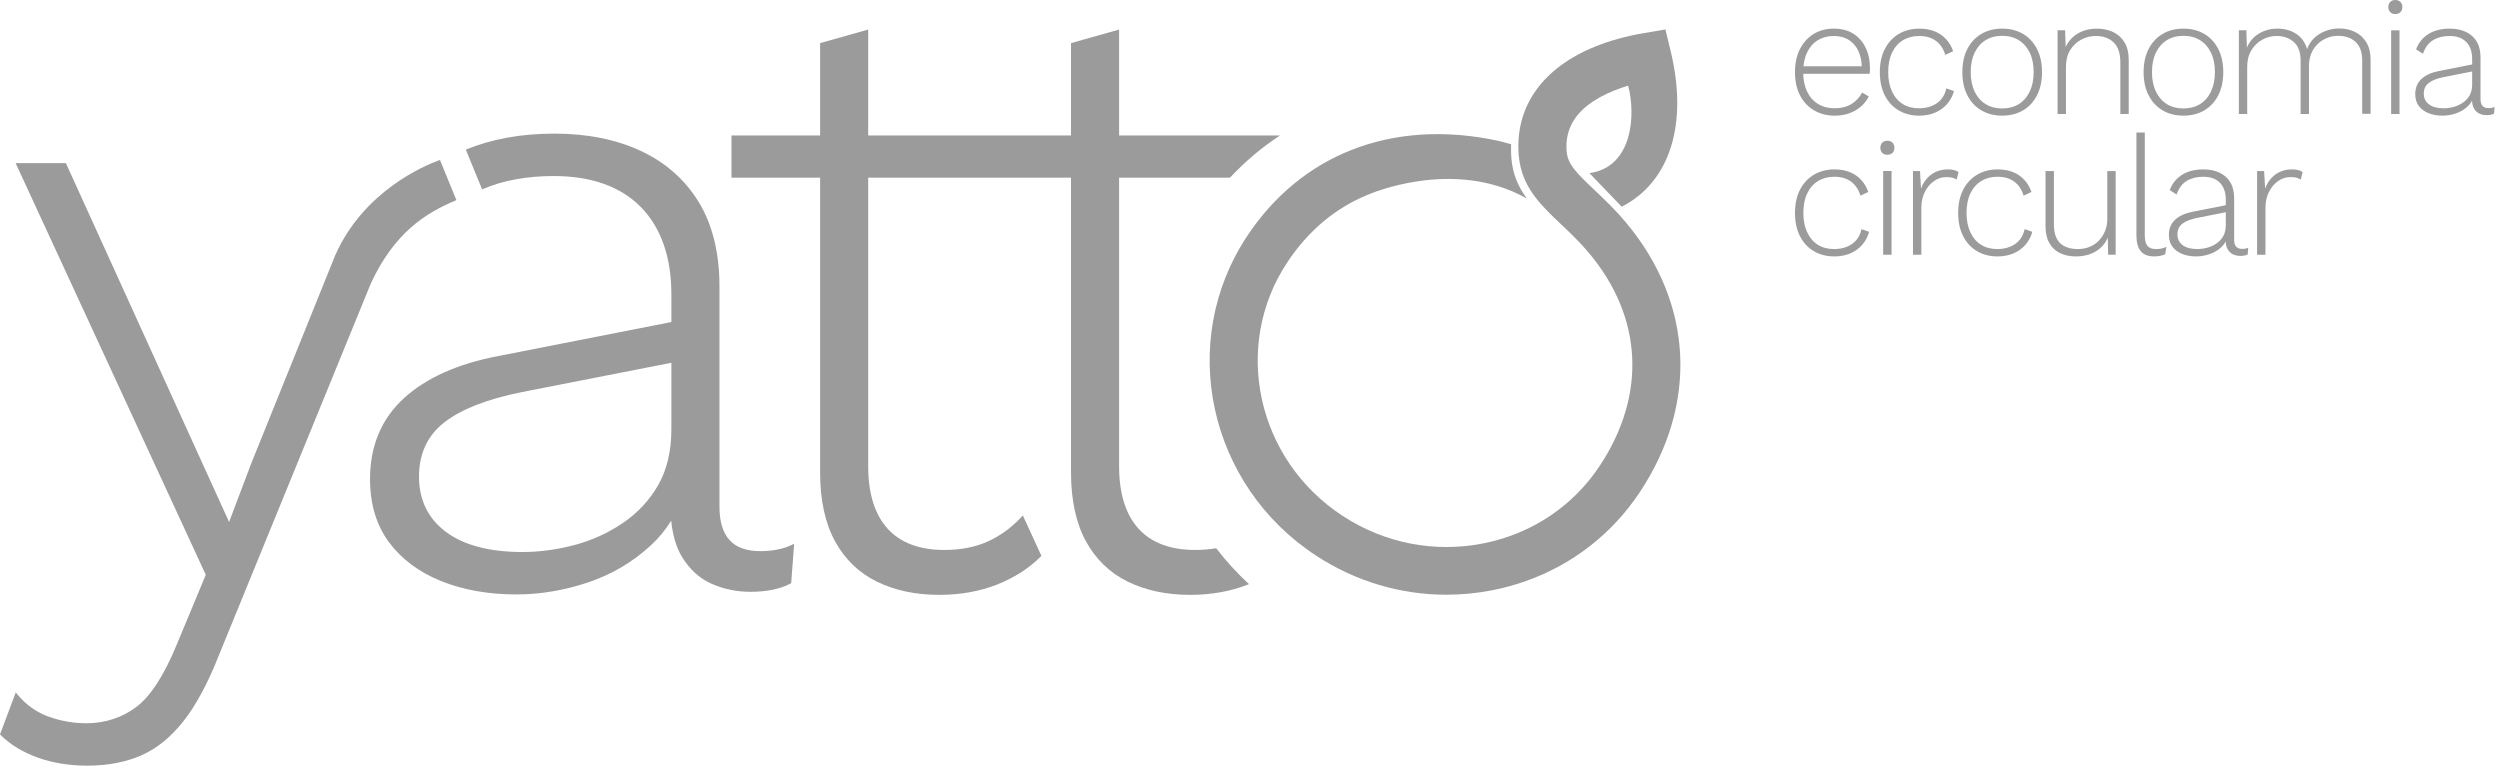
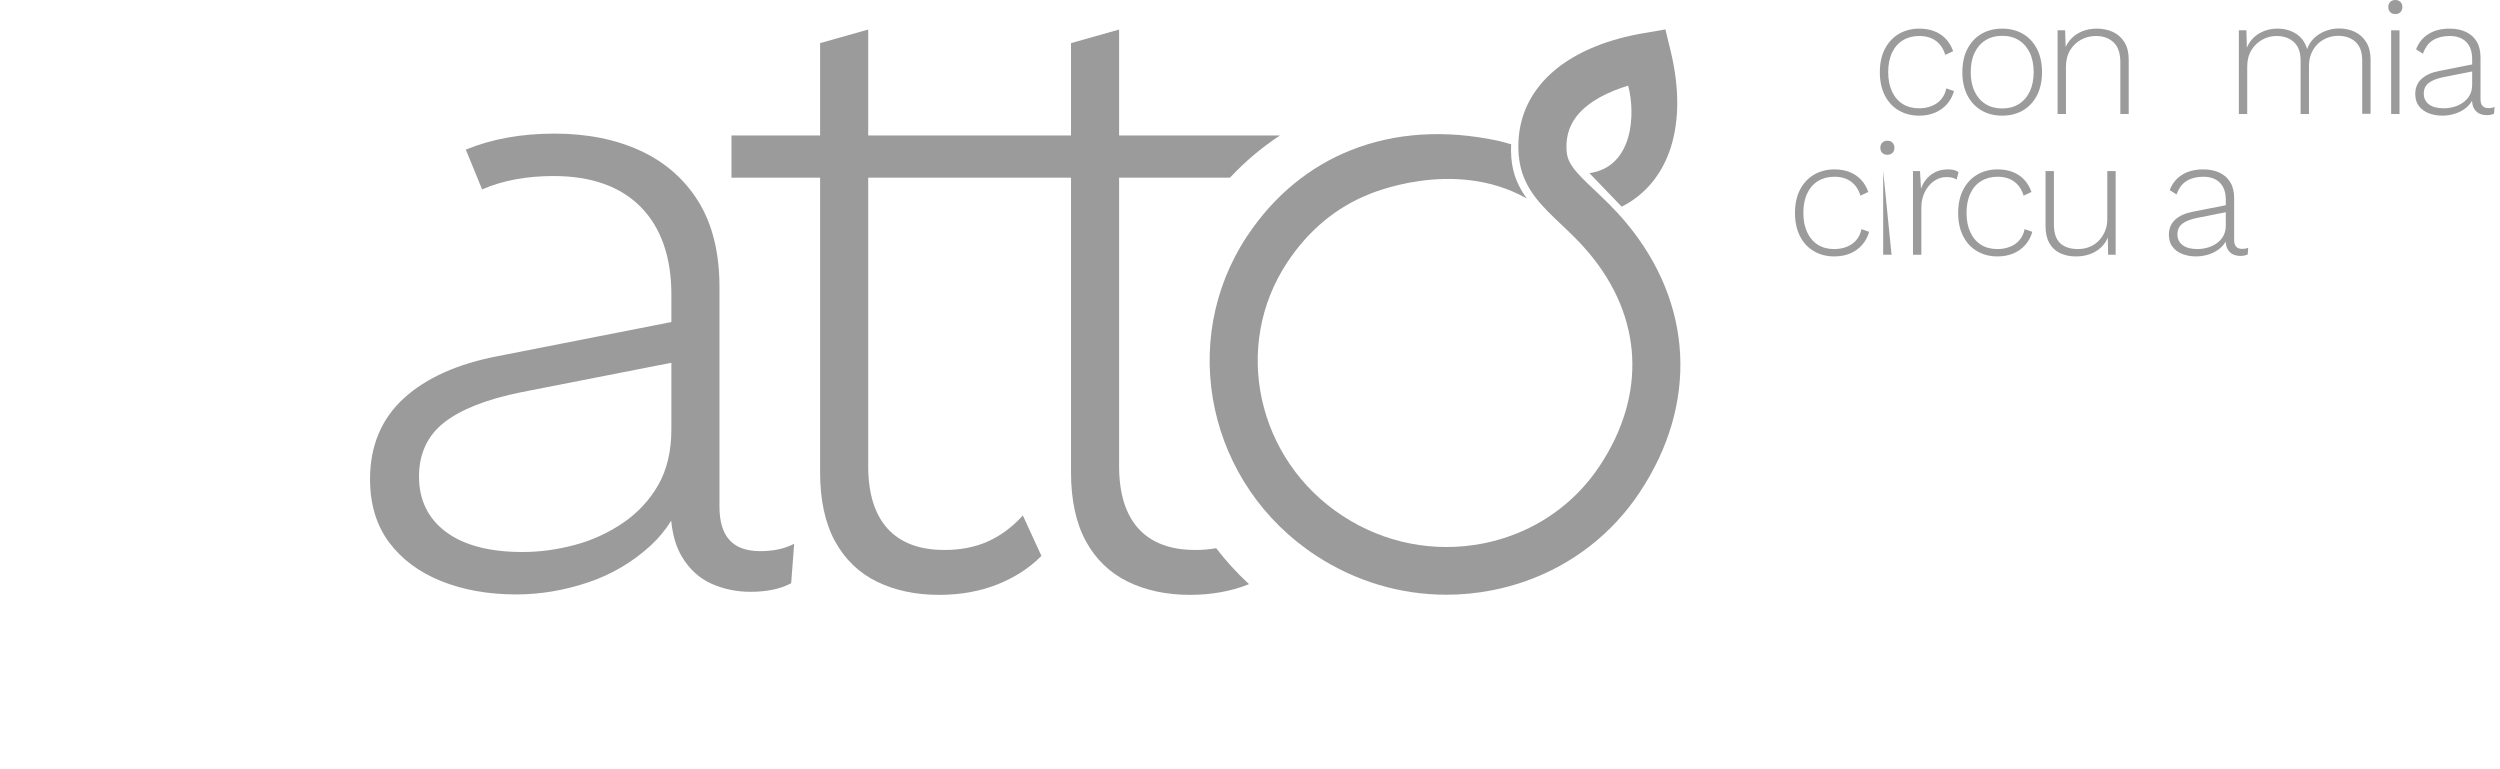
<svg xmlns="http://www.w3.org/2000/svg" width="100%" height="100%" viewBox="0 0 377 116" version="1.1" xml:space="preserve" style="fill-rule:evenodd;clip-rule:evenodd;stroke-linejoin:round;stroke-miterlimit:2;">
  <g transform="matrix(1,0,0,1,183.396,11.49)">
    <path d="M0,71.18C-0.997,71.353 -2.05,71.445 -3.158,71.445C-6.89,71.445 -9.765,70.365 -11.704,68.237C-13.649,66.102 -14.636,62.927 -14.636,58.798L-14.636,15.302L2.083,15.302C4.386,12.843 6.91,10.716 9.629,8.935L-14.636,8.935L-14.636,-7.035L-21.888,-4.988L-21.888,8.935L-52.472,8.935L-52.472,-7.035L-59.724,-4.988L-59.724,8.935L-73.09,8.935L-73.09,15.302L-59.724,15.302L-59.724,59.742C-59.724,63.903 -58.97,67.394 -57.484,70.118C-55.99,72.855 -53.856,74.913 -51.143,76.233C-48.441,77.549 -45.296,78.215 -41.796,78.215C-38.572,78.215 -35.614,77.687 -33.003,76.646C-30.397,75.605 -28.206,74.201 -26.492,72.473L-26.351,72.331L-29.15,66.242L-29.439,66.55C-30.924,68.133 -32.624,69.357 -34.493,70.189C-36.362,71.022 -38.549,71.445 -40.994,71.445C-44.726,71.445 -47.601,70.365 -49.54,68.237C-51.485,66.102 -52.472,62.927 -52.472,58.798L-52.472,15.302L-21.888,15.302L-21.888,59.742C-21.888,63.902 -21.134,67.394 -19.648,70.118C-18.153,72.856 -16.02,74.913 -13.307,76.233C-10.604,77.549 -7.46,78.215 -3.96,78.215C-0.736,78.215 2.222,77.687 4.832,76.646C4.872,76.63 4.909,76.612 4.948,76.596C3.13,74.909 1.477,73.098 0,71.18" style="fill:rgb(155,155,155);fill-rule:nonzero;" />
  </g>
  <g transform="matrix(1,0,0,1,50.539,101.054)">
-     <path d="M0,-62.53L-12.649,-31.174L-15.991,-22.336L-40.604,-76.456L-48.184,-76.456L-19.508,-14.371L-23.874,-3.874C-25.805,0.824 -27.887,4.017 -30.061,5.615C-32.231,7.205 -34.736,8.012 -37.511,8.012C-39.429,8.012 -41.33,7.683 -43.162,7.034C-44.976,6.391 -46.554,5.283 -47.851,3.739L-48.166,3.365L-50.539,9.691L-50.41,9.819C-48.96,11.257 -47.081,12.394 -44.824,13.199C-42.579,14.002 -40.073,14.408 -37.377,14.408C-34.325,14.408 -31.589,13.887 -29.242,12.86C-26.891,11.828 -24.741,10.082 -22.851,7.671C-20.973,5.278 -19.206,1.998 -17.599,-2.071L5.365,-58.266C8.912,-65.933 13.56,-68.905 18.289,-70.873L15.805,-76.938C13.303,-76.031 4.25,-72.171 0,-62.53" style="fill:rgb(155,155,155);fill-rule:nonzero;" />
-   </g>
+     </g>
  <g transform="matrix(1,0,0,1,101.244,45.085)">
    <path d="M0,19.619C0,22.913 -0.662,25.743 -1.968,28.029C-3.277,30.324 -5.069,32.255 -7.295,33.768C-9.53,35.289 -11.996,36.414 -14.625,37.108C-17.256,37.806 -19.884,38.159 -22.437,38.159C-27.432,38.159 -31.331,37.13 -34.028,35.101C-36.702,33.093 -38.058,30.292 -38.058,26.777C-38.058,23.349 -36.79,20.614 -34.29,18.647C-31.752,16.651 -27.836,15.109 -22.65,14.063L0,9.62L0,19.619ZM18.075,37.125C16.784,37.723 15.205,38.027 13.383,38.027C9.257,38.027 7.252,35.821 7.252,31.284L7.252,-1.855C7.252,-6.918 6.204,-11.204 4.137,-14.593C2.065,-17.985 -0.876,-20.586 -4.607,-22.324C-8.326,-24.058 -12.706,-24.937 -17.626,-24.937C-22.664,-24.937 -27.137,-24.116 -30.999,-22.52L-28.543,-16.525C-25.423,-17.889 -21.762,-18.539 -17.759,-18.539C-12.076,-18.539 -7.648,-16.963 -4.598,-13.853C-1.547,-10.74 0,-6.302 0,-0.662L0,3.478L-26.1,8.605C-32.183,9.758 -36.975,11.9 -40.34,14.971C-43.727,18.06 -45.444,22.166 -45.444,27.174C-45.444,30.929 -44.481,34.13 -42.582,36.687C-40.687,39.237 -38.038,41.209 -34.707,42.547C-31.393,43.88 -27.58,44.556 -23.373,44.556C-19.796,44.556 -16.168,43.949 -12.589,42.752C-9.004,41.552 -5.799,39.658 -3.063,37.123C-1.873,36.02 -0.86,34.787 -0.027,33.432C0.187,35.615 0.724,37.431 1.577,38.851C2.716,40.749 4.22,42.126 6.049,42.941C7.858,43.748 9.832,44.159 11.913,44.159C14.354,44.159 16.377,43.746 17.927,42.933L18.066,42.859L18.515,36.921L18.075,37.125Z" style="fill:rgb(155,155,155);fill-rule:nonzero;" />
  </g>
  <g transform="matrix(1,0,0,1,276.69,4.316)">
-     <path d="M0,13.125C-1.161,13.125 -2.196,12.864 -3.104,12.342C-4.013,11.821 -4.724,11.068 -5.237,10.083C-5.751,9.099 -6.007,7.926 -6.007,6.563C-6.007,5.2 -5.751,4.026 -5.237,3.042C-4.724,2.058 -4.03,1.305 -3.155,0.783C-2.28,0.261 -1.279,0 -0.151,0C0.993,0 1.969,0.252 2.776,0.757C3.584,1.263 4.206,1.965 4.644,2.865C5.082,3.765 5.3,4.805 5.3,5.982C5.3,6.133 5.296,6.281 5.288,6.424C5.279,6.567 5.267,6.698 5.25,6.815L-5.225,6.815L-5.225,5.679L4.695,5.679L4.063,5.856C4.047,4.409 3.664,3.256 2.916,2.398C2.166,1.54 1.136,1.111 -0.177,1.111C-1.086,1.111 -1.885,1.326 -2.574,1.755C-3.264,2.183 -3.803,2.806 -4.19,3.622C-4.577,4.438 -4.77,5.419 -4.77,6.563C-4.77,7.69 -4.572,8.667 -4.177,9.491C-3.782,10.315 -3.227,10.942 -2.511,11.371C-1.796,11.8 -0.967,12.014 -0.025,12.014C0.951,12.014 1.788,11.804 2.486,11.383C3.185,10.963 3.727,10.383 4.114,9.642L5.124,10.223C4.821,10.828 4.417,11.345 3.913,11.775C3.407,12.204 2.827,12.536 2.171,12.771C1.515,13.007 0.791,13.125 0,13.125" style="fill:rgb(155,155,155);fill-rule:nonzero;" />
-   </g>
+     </g>
  <g transform="matrix(1,0,0,1,289.436,17.442)">
    <path d="M0,-13.125C0.858,-13.125 1.624,-12.99 2.297,-12.721C2.97,-12.452 3.542,-12.065 4.013,-11.56C4.484,-11.056 4.846,-10.441 5.099,-9.718L3.912,-9.163C3.643,-10.071 3.176,-10.773 2.511,-11.27C1.846,-11.767 1.001,-12.015 -0.025,-12.015C-0.951,-12.015 -1.767,-11.8 -2.473,-11.371C-3.18,-10.942 -3.727,-10.319 -4.114,-9.503C-4.501,-8.687 -4.695,-7.707 -4.695,-6.563C-4.695,-5.436 -4.501,-4.459 -4.114,-3.635C-3.727,-2.811 -3.189,-2.184 -2.499,-1.755C-1.809,-1.326 -0.993,-1.111 -0.05,-1.111C0.656,-1.111 1.3,-1.229 1.88,-1.464C2.461,-1.7 2.941,-2.045 3.319,-2.499C3.698,-2.954 3.946,-3.492 4.063,-4.115L5.225,-3.71C5.006,-2.937 4.648,-2.272 4.152,-1.717C3.655,-1.162 3.054,-0.737 2.347,-0.442C1.641,-0.148 0.849,0 -0.025,0C-1.17,0 -2.192,-0.261 -3.092,-0.783C-3.992,-1.304 -4.695,-2.058 -5.199,-3.042C-5.704,-4.026 -5.956,-5.2 -5.956,-6.563C-5.956,-7.926 -5.7,-9.1 -5.187,-10.083C-4.673,-11.068 -3.966,-11.821 -3.066,-12.343C-2.167,-12.864 -1.145,-13.125 0,-13.125" style="fill:rgb(155,155,155);fill-rule:nonzero;" />
  </g>
  <g transform="matrix(1,0,0,1,301.93,16.356)">
    <path d="M0,-10.954C-0.959,-10.954 -1.792,-10.735 -2.499,-10.298C-3.205,-9.86 -3.757,-9.234 -4.152,-8.418C-4.547,-7.601 -4.745,-6.621 -4.745,-5.477C-4.745,-4.35 -4.547,-3.373 -4.152,-2.549C-3.757,-1.725 -3.205,-1.094 -2.499,-0.656C-1.792,-0.219 -0.959,-0.001 0,-0.001C0.96,-0.001 1.792,-0.219 2.499,-0.656C3.206,-1.094 3.757,-1.725 4.152,-2.549C4.547,-3.373 4.745,-4.35 4.745,-5.477C4.745,-6.621 4.547,-7.601 4.152,-8.418C3.757,-9.234 3.206,-9.86 2.499,-10.298C1.792,-10.735 0.96,-10.954 0,-10.954M0,-12.039C1.178,-12.039 2.217,-11.779 3.117,-11.257C4.017,-10.735 4.724,-9.982 5.237,-8.998C5.75,-8.014 6.007,-6.84 6.007,-5.477C6.007,-4.115 5.75,-2.941 5.237,-1.956C4.724,-0.972 4.017,-0.219 3.117,0.302C2.217,0.824 1.178,1.085 0,1.085C-1.178,1.085 -2.217,0.824 -3.117,0.302C-4.017,-0.219 -4.724,-0.972 -5.237,-1.956C-5.751,-2.941 -6.007,-4.115 -6.007,-5.477C-6.007,-6.84 -5.751,-8.014 -5.237,-8.998C-4.724,-9.982 -4.017,-10.735 -3.117,-11.257C-2.217,-11.779 -1.178,-12.039 0,-12.039" style="fill:rgb(155,155,155);fill-rule:nonzero;" />
  </g>
  <g transform="matrix(1,0,0,1,310.284,4.317)">
    <path d="M0,12.872L0,0.252L1.136,0.252L1.237,3.407L1.035,3.23C1.271,2.541 1.624,1.956 2.095,1.476C2.566,0.997 3.13,0.63 3.786,0.379C4.442,0.126 5.149,0 5.906,0C6.848,0 7.681,0.177 8.405,0.53C9.128,0.883 9.696,1.405 10.109,2.095C10.521,2.785 10.727,3.651 10.727,4.694L10.727,12.872L9.465,12.872L9.465,5.099C9.465,3.719 9.124,2.709 8.443,2.069C7.761,1.43 6.873,1.11 5.78,1.11C4.989,1.11 4.253,1.291 3.572,1.653C2.89,2.015 2.334,2.541 1.906,3.23C1.477,3.921 1.262,4.762 1.262,5.754L1.262,12.872L0,12.872Z" style="fill:rgb(155,155,155);fill-rule:nonzero;" />
  </g>
  <g transform="matrix(1,0,0,1,329.263,16.356)">
-     <path d="M0,-10.954C-0.959,-10.954 -1.792,-10.735 -2.499,-10.298C-3.205,-9.86 -3.757,-9.234 -4.152,-8.418C-4.547,-7.601 -4.745,-6.621 -4.745,-5.477C-4.745,-4.35 -4.547,-3.373 -4.152,-2.549C-3.757,-1.725 -3.205,-1.094 -2.499,-0.656C-1.792,-0.219 -0.959,-0.001 0,-0.001C0.96,-0.001 1.792,-0.219 2.499,-0.656C3.206,-1.094 3.757,-1.725 4.152,-2.549C4.547,-3.373 4.745,-4.35 4.745,-5.477C4.745,-6.621 4.547,-7.601 4.152,-8.418C3.757,-9.234 3.206,-9.86 2.499,-10.298C1.792,-10.735 0.96,-10.954 0,-10.954M0,-12.039C1.178,-12.039 2.217,-11.779 3.117,-11.257C4.017,-10.735 4.724,-9.982 5.237,-8.998C5.75,-8.014 6.007,-6.84 6.007,-5.477C6.007,-4.115 5.75,-2.941 5.237,-1.956C4.724,-0.972 4.017,-0.219 3.117,0.302C2.217,0.824 1.178,1.085 0,1.085C-1.178,1.085 -2.217,0.824 -3.117,0.302C-4.017,-0.219 -4.724,-0.972 -5.237,-1.956C-5.751,-2.941 -6.007,-4.115 -6.007,-5.477C-6.007,-6.84 -5.751,-8.014 -5.237,-8.998C-4.724,-9.982 -4.017,-10.735 -3.117,-11.257C-2.217,-11.779 -1.178,-12.039 0,-12.039" style="fill:rgb(155,155,155);fill-rule:nonzero;" />
-   </g>
+     </g>
  <g transform="matrix(1,0,0,1,337.618,4.292)">
    <path d="M0,12.897L0,0.277L1.136,0.277L1.211,2.902C1.581,1.994 2.184,1.287 3.016,0.782C3.849,0.277 4.779,0.025 5.805,0.025C6.899,0.025 7.845,0.286 8.645,0.807C9.444,1.329 9.995,2.094 10.298,3.105C10.516,2.464 10.869,1.914 11.358,1.451C11.846,0.988 12.418,0.63 13.074,0.378C13.73,0.126 14.412,0 15.119,0C15.994,0 16.788,0.172 17.503,0.517C18.219,0.862 18.791,1.383 19.22,2.082C19.649,2.78 19.864,3.651 19.864,4.694L19.864,12.872L18.602,12.872L18.602,4.82C18.602,3.575 18.269,2.646 17.605,2.031C16.94,1.417 16.061,1.11 14.967,1.11C14.176,1.11 13.444,1.299 12.772,1.678C12.098,2.057 11.564,2.586 11.169,3.268C10.773,3.95 10.576,4.736 10.576,5.628L10.576,12.897L9.313,12.897L9.313,4.845C9.313,3.601 8.977,2.671 8.304,2.057C7.631,1.442 6.756,1.135 5.679,1.135C4.922,1.135 4.206,1.32 3.534,1.691C2.861,2.061 2.313,2.591 1.893,3.281C1.472,3.971 1.262,4.795 1.262,5.754L1.262,12.897L0,12.897Z" style="fill:rgb(155,155,155);fill-rule:nonzero;" />
  </g>
  <g transform="matrix(1,0,0,1,-612.645,-4299.85)">
    <path d="M974.492,4317.04L973.23,4317.04L973.23,4304.42L974.492,4304.42L974.492,4317.04ZM973.861,4301.97C973.541,4301.97 973.285,4301.88 973.091,4301.68C972.898,4301.49 972.801,4301.23 972.801,4300.91C972.801,4300.59 972.898,4300.34 973.091,4300.14C973.285,4299.95 973.541,4299.85 973.861,4299.85C974.181,4299.85 974.437,4299.95 974.631,4300.14C974.824,4300.34 974.921,4300.59 974.921,4300.91C974.921,4301.23 974.824,4301.49 974.631,4301.68C974.437,4301.88 974.181,4301.97 973.861,4301.97" style="fill:rgb(155,155,155);fill-rule:nonzero;" />
  </g>
  <g transform="matrix(1,0,0,1,372.801,12.873)">
    <path d="M0,-3.988C0,-5.082 -0.295,-5.931 -0.883,-6.537C-1.472,-7.143 -2.314,-7.446 -3.407,-7.446C-4.366,-7.446 -5.191,-7.239 -5.881,-6.827C-6.571,-6.415 -7.084,-5.73 -7.42,-4.771L-8.455,-5.427C-8.085,-6.419 -7.467,-7.189 -6.6,-7.737C-5.733,-8.283 -4.661,-8.556 -3.382,-8.556C-2.457,-8.556 -1.645,-8.392 -0.946,-8.064C-0.248,-7.737 0.294,-7.252 0.681,-6.613C1.068,-5.973 1.262,-5.175 1.262,-4.216L1.262,2.095C1.262,2.987 1.666,3.432 2.474,3.432C2.827,3.432 3.13,3.373 3.383,3.255L3.306,4.265C3.02,4.417 2.65,4.492 2.196,4.492C1.809,4.492 1.447,4.417 1.11,4.265C0.774,4.114 0.501,3.862 0.29,3.508C0.08,3.155 -0.025,2.675 -0.025,2.069L-0.025,1.388L0.328,1.363C0.177,2.086 -0.155,2.688 -0.669,3.167C-1.182,3.647 -1.775,4 -2.448,4.227C-3.121,4.454 -3.794,4.568 -4.467,4.568C-5.258,4.568 -5.965,4.442 -6.587,4.189C-7.21,3.937 -7.698,3.571 -8.052,3.092C-8.405,2.612 -8.581,2.018 -8.581,1.312C-8.581,0.37 -8.266,-0.391 -7.635,-0.972C-7.003,-1.552 -6.117,-1.952 -4.972,-2.171L0.253,-3.206L0.253,-2.145L-4.341,-1.237C-5.334,-1.035 -6.074,-0.74 -6.562,-0.354C-7.051,0.033 -7.294,0.564 -7.294,1.237C-7.294,1.927 -7.033,2.47 -6.512,2.865C-5.99,3.26 -5.249,3.457 -4.29,3.457C-3.803,3.457 -3.306,3.39 -2.802,3.255C-2.296,3.121 -1.83,2.907 -1.401,2.612C-0.971,2.318 -0.631,1.948 -0.379,1.501C-0.126,1.056 0,0.513 0,-0.126L0,-3.988Z" style="fill:rgb(155,155,155);fill-rule:nonzero;" />
  </g>
  <g transform="matrix(1,0,0,1,276.64,38.669)">
    <path d="M0,-13.125C0.858,-13.125 1.624,-12.99 2.297,-12.721C2.97,-12.452 3.542,-12.065 4.013,-11.56C4.484,-11.055 4.846,-10.441 5.099,-9.718L3.912,-9.163C3.643,-10.071 3.176,-10.773 2.511,-11.27C1.846,-11.766 1.001,-12.015 -0.025,-12.015C-0.951,-12.015 -1.767,-11.799 -2.473,-11.371C-3.18,-10.942 -3.727,-10.319 -4.114,-9.503C-4.501,-8.687 -4.695,-7.707 -4.695,-6.563C-4.695,-5.436 -4.501,-4.459 -4.114,-3.635C-3.727,-2.811 -3.189,-2.184 -2.499,-1.755C-1.809,-1.325 -0.993,-1.111 -0.05,-1.111C0.656,-1.111 1.3,-1.229 1.88,-1.465C2.461,-1.7 2.941,-2.045 3.319,-2.499C3.698,-2.954 3.946,-3.492 4.063,-4.115L5.225,-3.71C5.006,-2.937 4.648,-2.272 4.152,-1.717C3.655,-1.162 3.054,-0.737 2.347,-0.442C1.64,-0.147 0.849,0 -0.025,0C-1.17,0 -2.192,-0.261 -3.092,-0.783C-3.992,-1.304 -4.695,-2.058 -5.199,-3.042C-5.704,-4.026 -5.956,-5.2 -5.956,-6.563C-5.956,-7.926 -5.7,-9.1 -5.187,-10.084C-4.673,-11.068 -3.967,-11.821 -3.067,-12.342C-2.167,-12.864 -1.145,-13.125 0,-13.125" style="fill:rgb(155,155,155);fill-rule:nonzero;" />
  </g>
  <g transform="matrix(1,0,0,1,-612.645,-4257.4)">
-     <path d="M897.891,4295.81L896.629,4295.81L896.629,4283.19L897.891,4283.19L897.891,4295.81ZM897.26,4280.74C896.941,4280.74 896.684,4280.65 896.49,4280.45C896.297,4280.26 896.2,4280.01 896.2,4279.69C896.2,4279.36 896.297,4279.11 896.49,4278.91C896.684,4278.72 896.941,4278.62 897.26,4278.62C897.58,4278.62 897.837,4278.72 898.03,4278.91C898.224,4279.11 898.32,4279.36 898.32,4279.69C898.32,4280.01 898.224,4280.26 898.03,4280.45C897.837,4280.65 897.58,4280.74 897.26,4280.74" style="fill:rgb(155,155,155);fill-rule:nonzero;" />
+     <path d="M897.891,4295.81L896.629,4295.81L896.629,4283.19L897.891,4295.81ZM897.26,4280.74C896.941,4280.74 896.684,4280.65 896.49,4280.45C896.297,4280.26 896.2,4280.01 896.2,4279.69C896.2,4279.36 896.297,4279.11 896.49,4278.91C896.684,4278.72 896.941,4278.62 897.26,4278.62C897.58,4278.62 897.837,4278.72 898.03,4278.91C898.224,4279.11 898.32,4279.36 898.32,4279.69C898.32,4280.01 898.224,4280.26 898.03,4280.45C897.837,4280.65 897.58,4280.74 897.26,4280.74" style="fill:rgb(155,155,155);fill-rule:nonzero;" />
  </g>
  <g transform="matrix(1,0,0,1,288.477,25.544)">
    <path d="M0,12.872L0,0.252L1.06,0.252L1.211,2.903C1.531,2.011 2.044,1.304 2.751,0.782C3.458,0.261 4.307,0 5.3,0C5.637,0 5.94,0.034 6.209,0.101C6.478,0.168 6.697,0.277 6.866,0.429L6.587,1.539C6.402,1.422 6.201,1.329 5.982,1.262C5.763,1.195 5.435,1.161 4.998,1.161C4.358,1.161 3.752,1.358 3.18,1.754C2.608,2.149 2.146,2.697 1.792,3.395C1.439,4.093 1.262,4.896 1.262,5.805L1.262,12.872L0,12.872Z" style="fill:rgb(155,155,155);fill-rule:nonzero;" />
  </g>
  <g transform="matrix(1,0,0,1,301.248,38.669)">
    <path d="M0,-13.125C0.858,-13.125 1.624,-12.99 2.297,-12.721C2.97,-12.452 3.542,-12.065 4.013,-11.56C4.484,-11.055 4.846,-10.441 5.099,-9.718L3.912,-9.163C3.643,-10.071 3.176,-10.773 2.511,-11.27C1.846,-11.766 1.001,-12.015 -0.025,-12.015C-0.951,-12.015 -1.767,-11.799 -2.473,-11.371C-3.18,-10.942 -3.727,-10.319 -4.114,-9.503C-4.501,-8.687 -4.695,-7.707 -4.695,-6.563C-4.695,-5.436 -4.501,-4.459 -4.114,-3.635C-3.727,-2.811 -3.189,-2.184 -2.499,-1.755C-1.809,-1.325 -0.993,-1.111 -0.05,-1.111C0.656,-1.111 1.3,-1.229 1.88,-1.465C2.461,-1.7 2.941,-2.045 3.319,-2.499C3.698,-2.954 3.946,-3.492 4.063,-4.115L5.225,-3.71C5.006,-2.937 4.648,-2.272 4.152,-1.717C3.655,-1.162 3.054,-0.737 2.347,-0.442C1.641,-0.147 0.849,0 -0.025,0C-1.17,0 -2.192,-0.261 -3.092,-0.783C-3.992,-1.304 -4.695,-2.058 -5.199,-3.042C-5.704,-4.026 -5.956,-5.2 -5.956,-6.563C-5.956,-7.926 -5.7,-9.1 -5.187,-10.084C-4.673,-11.068 -3.966,-11.821 -3.066,-12.342C-2.167,-12.864 -1.145,-13.125 0,-13.125" style="fill:rgb(155,155,155);fill-rule:nonzero;" />
  </g>
  <g transform="matrix(1,0,0,1,313.035,25.796)">
    <path d="M0,12.872C-0.875,12.872 -1.658,12.712 -2.347,12.393C-3.037,12.073 -3.58,11.572 -3.975,10.891C-4.371,10.209 -4.568,9.355 -4.568,8.329L-4.568,0L-3.306,0L-3.306,8.026C-3.306,9.338 -2.99,10.289 -2.36,10.878C-1.729,11.467 -0.841,11.761 0.303,11.761C0.976,11.761 1.586,11.644 2.133,11.408C2.679,11.172 3.146,10.845 3.534,10.423C3.921,10.003 4.219,9.524 4.43,8.985C4.64,8.447 4.745,7.866 4.745,7.244L4.745,0L6.007,0L6.007,12.62L4.871,12.62L4.821,10.02C4.451,10.912 3.845,11.61 3.004,12.115C2.162,12.62 1.161,12.872 0,12.872" style="fill:rgb(155,155,155);fill-rule:nonzero;" />
  </g>
  <g transform="matrix(1,0,0,1,323.434,38.668)">
-     <path d="M0,-18.677L0,-3.231C0,-2.456 0.134,-1.91 0.404,-1.59C0.673,-1.27 1.093,-1.111 1.666,-1.111C2.019,-1.111 2.301,-1.135 2.511,-1.186C2.721,-1.236 2.969,-1.321 3.256,-1.438L3.079,-0.328C2.86,-0.227 2.612,-0.147 2.334,-0.088C2.057,-0.03 1.75,0 1.413,0C0.521,0 -0.148,-0.256 -0.593,-0.769C-1.039,-1.283 -1.262,-2.086 -1.262,-3.18L-1.262,-18.677L0,-18.677Z" style="fill:rgb(155,155,155);fill-rule:nonzero;" />
-   </g>
+     </g>
  <g transform="matrix(1,0,0,1,335.649,34.1)">
    <path d="M0,-3.988C0,-5.082 -0.295,-5.931 -0.883,-6.537C-1.472,-7.143 -2.314,-7.446 -3.407,-7.446C-4.366,-7.446 -5.191,-7.239 -5.881,-6.827C-6.571,-6.415 -7.084,-5.729 -7.42,-4.771L-8.455,-5.427C-8.085,-6.419 -7.467,-7.189 -6.6,-7.736C-5.733,-8.283 -4.661,-8.556 -3.382,-8.556C-2.457,-8.556 -1.645,-8.392 -0.946,-8.064C-0.248,-7.736 0.294,-7.252 0.681,-6.613C1.068,-5.973 1.262,-5.175 1.262,-4.216L1.262,2.095C1.262,2.987 1.666,3.432 2.474,3.432C2.827,3.432 3.13,3.374 3.383,3.256L3.306,4.265C3.02,4.417 2.65,4.492 2.196,4.492C1.809,4.492 1.447,4.417 1.11,4.265C0.774,4.114 0.501,3.862 0.29,3.508C0.08,3.155 -0.025,2.675 -0.025,2.07L-0.025,1.388L0.328,1.363C0.177,2.087 -0.155,2.688 -0.669,3.167C-1.182,3.647 -1.775,4.001 -2.448,4.227C-3.121,4.454 -3.794,4.568 -4.467,4.568C-5.258,4.568 -5.965,4.442 -6.587,4.189C-7.21,3.937 -7.698,3.571 -8.052,3.092C-8.405,2.612 -8.581,2.019 -8.581,1.312C-8.581,0.37 -8.266,-0.391 -7.635,-0.972C-7.003,-1.552 -6.117,-1.952 -4.972,-2.171L0.253,-3.205L0.253,-2.145L-4.341,-1.237C-5.334,-1.035 -6.074,-0.74 -6.562,-0.354C-7.051,0.033 -7.294,0.564 -7.294,1.237C-7.294,1.927 -7.033,2.47 -6.512,2.865C-5.99,3.26 -5.25,3.457 -4.29,3.457C-3.803,3.457 -3.306,3.39 -2.802,3.256C-2.296,3.121 -1.83,2.907 -1.401,2.612C-0.972,2.318 -0.631,1.948 -0.379,1.501C-0.126,1.056 0,0.513 0,-0.126L0,-3.988Z" style="fill:rgb(155,155,155);fill-rule:nonzero;" />
  </g>
  <g transform="matrix(1,0,0,1,340.369,25.544)">
-     <path d="M0,12.872L0,0.252L1.06,0.252L1.211,2.903C1.531,2.011 2.044,1.304 2.751,0.782C3.458,0.261 4.307,0 5.3,0C5.637,0 5.94,0.034 6.209,0.101C6.478,0.168 6.697,0.277 6.866,0.429L6.587,1.539C6.402,1.422 6.201,1.329 5.982,1.262C5.763,1.195 5.435,1.161 4.998,1.161C4.358,1.161 3.752,1.358 3.18,1.754C2.608,2.149 2.146,2.697 1.792,3.395C1.439,4.093 1.262,4.896 1.262,5.805L1.262,12.872L0,12.872Z" style="fill:rgb(155,155,155);fill-rule:nonzero;" />
-   </g>
+     </g>
  <g transform="matrix(1,0,0,1,247.792,89.107)">
    <path d="M0,-84.094C-2.628,-83.641 -5.01,-82.978 -7.131,-82.129C-15.1,-78.939 -19.357,-73.101 -18.77,-65.709C-18.766,-65.665 -18.759,-65.624 -18.755,-65.579C-18.526,-63.033 -17.562,-61.061 -16.235,-59.326C-15.129,-57.881 -13.775,-56.598 -12.385,-55.284C-11.002,-53.977 -9.572,-52.627 -8.154,-50.93C-0.049,-41.24 0.529,-29.542 -6.569,-18.837C-9.876,-13.849 -14.653,-10.169 -20.271,-8.208C-21.531,-7.768 -22.832,-7.412 -24.17,-7.15C-31.496,-5.718 -38.999,-7.189 -45.3,-11.298C-58.284,-19.766 -62.038,-36.927 -53.667,-49.551C-50.472,-54.369 -46.335,-57.795 -41.481,-59.756C-41.481,-59.756 -28.692,-65.433 -17.587,-59.194C-17.576,-59.188 -17.566,-59.189 -17.554,-59.185C-18.796,-60.883 -19.686,-62.815 -19.883,-65.29C-19.939,-65.991 -19.945,-66.676 -19.915,-67.347C-19.916,-67.348 -19.92,-67.354 -19.92,-67.354C-20.838,-67.627 -21.842,-67.869 -21.842,-67.869C-29.921,-69.61 -37.484,-69.079 -44.058,-66.467C-50.313,-63.981 -55.675,-59.612 -59.726,-53.502C-70.294,-37.564 -65.609,-15.936 -49.283,-5.289C-43.36,-1.426 -36.582,0.577 -29.68,0.577C-27.38,0.577 -25.065,0.355 -22.765,-0.095C-21.014,-0.439 -19.311,-0.906 -17.665,-1.491C-10.639,-3.986 -4.663,-8.622 -0.51,-14.886C8.329,-28.217 7.559,-43.408 -2.573,-55.522C-4.262,-57.542 -5.92,-59.108 -7.383,-60.49C-10.083,-63.042 -11.388,-64.354 -11.541,-66.274C-11.766,-69.105 -10.724,-71.384 -8.356,-73.24C-7.285,-74.078 -5.94,-74.821 -4.397,-75.443C-3.723,-75.715 -3.016,-75.967 -2.271,-76.19C-1.131,-72.035 -1.462,-63.911 -8.11,-63.001L-3.238,-57.937C4.043,-61.64 6.803,-70.408 4.146,-81.39L3.353,-84.671L0,-84.094Z" style="fill:rgb(155,155,155);fill-rule:nonzero;" />
  </g>
</svg>